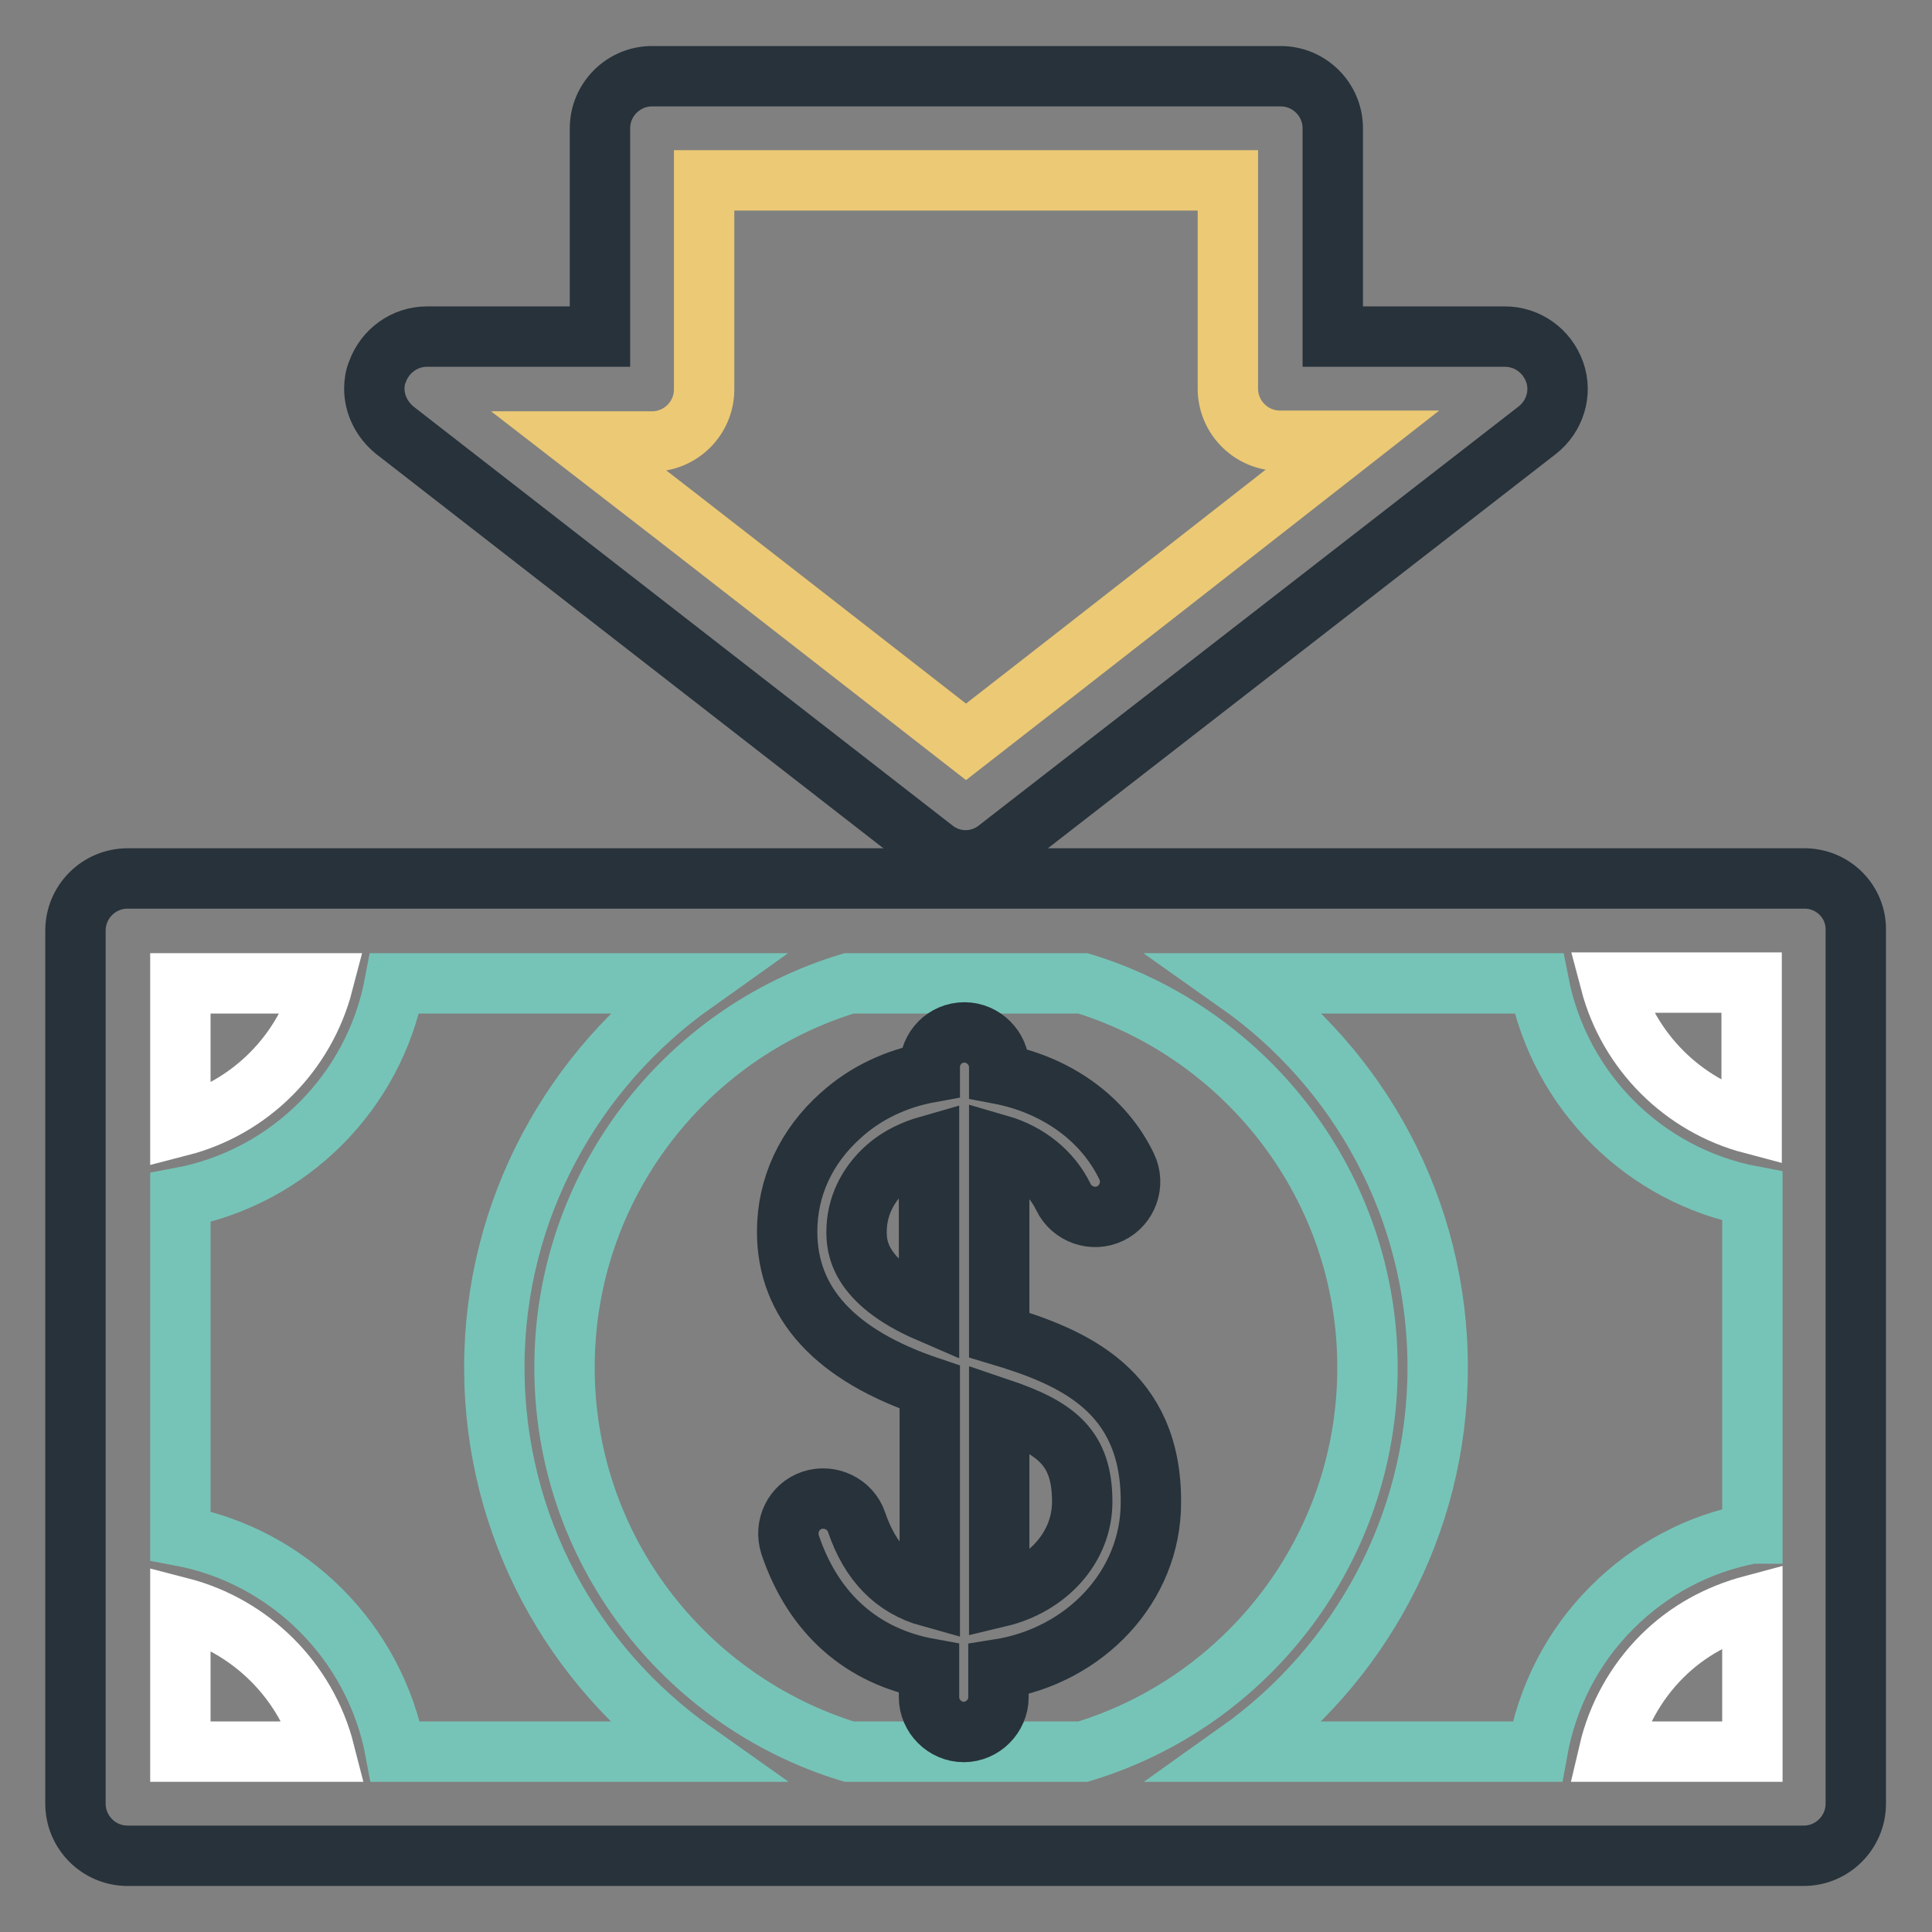
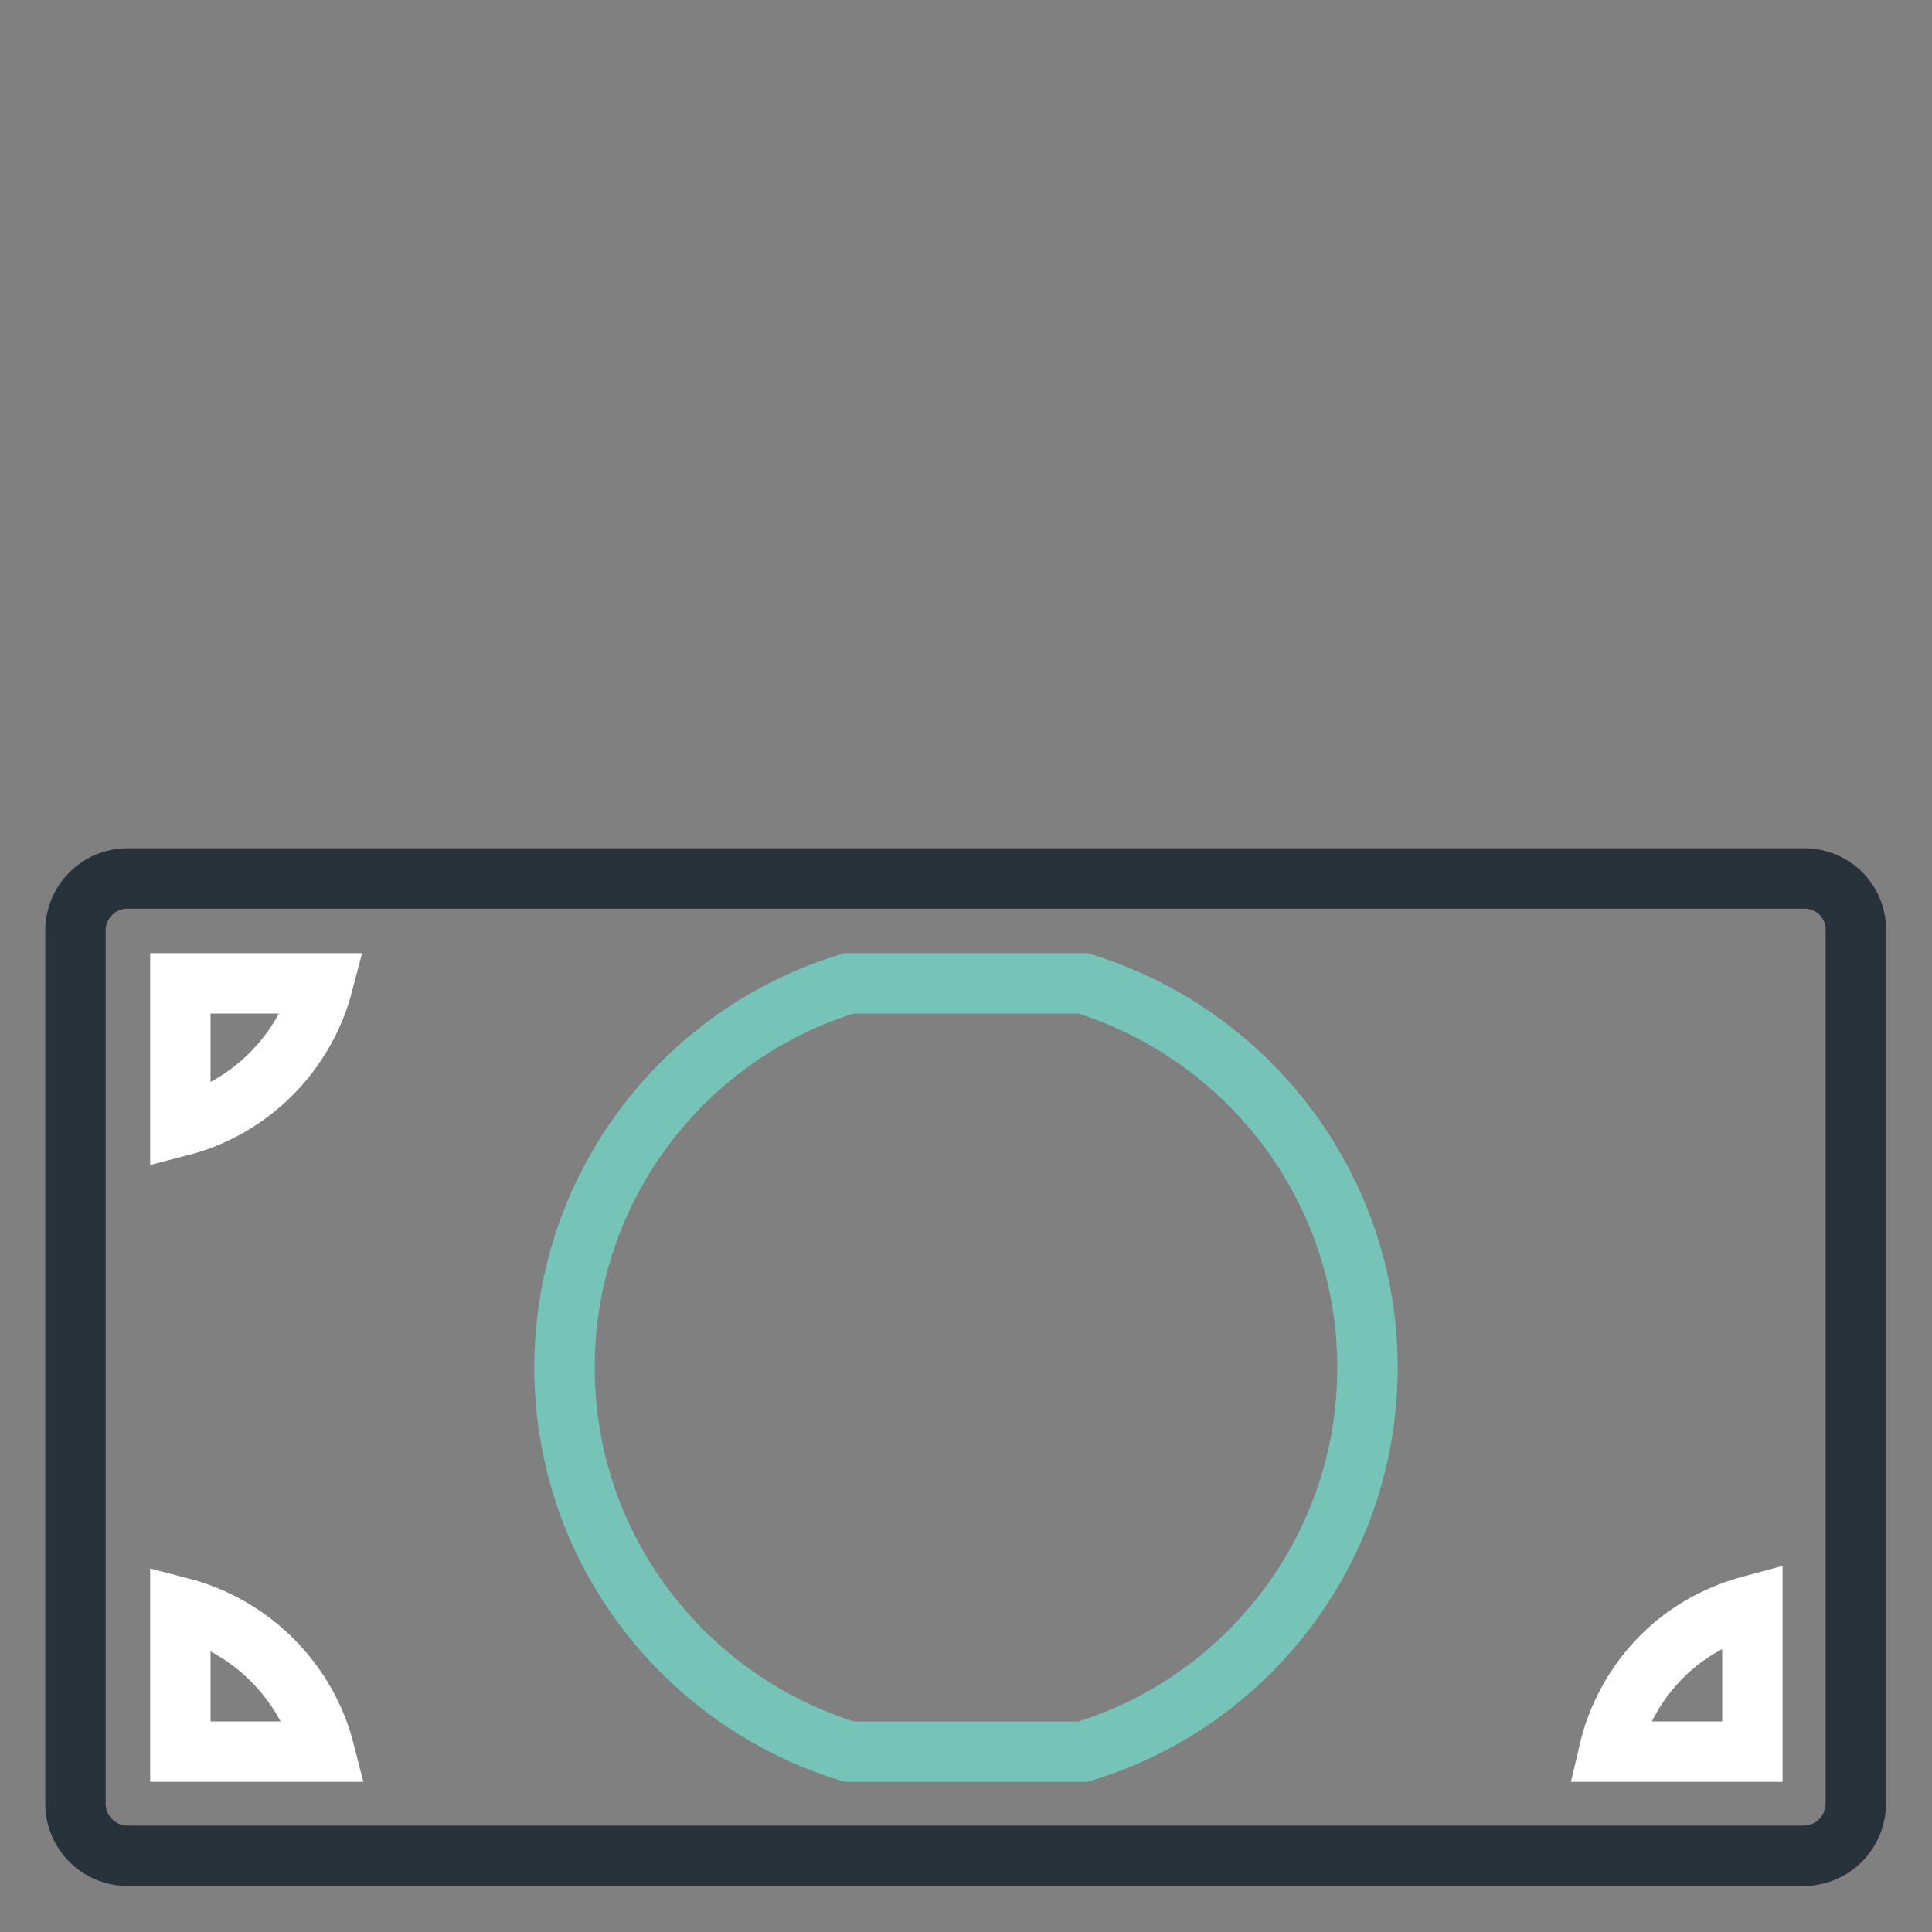
<svg xmlns="http://www.w3.org/2000/svg" version="1.1" x="0px" y="0px" viewBox="0 0 256 256" enable-background="new 0 0 256 256" xml:space="preserve">
  <rect x="0" y="0" width="256" height="256" fill="#808080" stroke="none" />
  <g>
    <path stroke-width="8" fill-opacity="0" stroke="#27323a" d="M239.1,116.4H16.9c-3.8,0-6.9,3.1-6.9,6.9V239c0,3.8,3.1,6.9,6.9,6.9h222.1c3.8,0,6.9-3.1,6.9-6.9V123.3 C246,119.5,242.9,116.4,239.1,116.4z" />
    <path stroke-width="8" fill-opacity="0" stroke="#ffffff" d="M23.9,130.3h18.9c-2.4,9.2-9.6,16.5-18.9,18.9V130.3z M23.9,232.1V213c9.3,2.4,16.7,9.7,19.1,19.1H23.9z" />
-     <path stroke-width="8" fill-opacity="0" stroke="#76c4b7" d="M52.4,232.1c-2.7-14.5-14.1-25.9-28.5-28.6v-44.8c14.4-2.7,25.7-14,28.4-28.4h39.6 c-15.9,11.3-26.4,29.9-26.4,50.9c0,21,10.4,39.6,26.4,50.9H52.4L52.4,232.1z" />
    <path stroke-width="8" fill-opacity="0" stroke="#76c4b7" d="M112.5,232.1c-21.8-6.7-37.7-26.9-37.7-50.9c0-24,15.9-44.3,37.7-50.9h31c21.8,6.7,37.7,27,37.7,50.9 c0,24-15.9,44.3-37.7,50.9H112.5z" />
    <path stroke-width="8" fill-opacity="0" stroke="#ffffff" d="M232.1,232.1h-18.9c1.1-4.7,3.5-9.1,7-12.6c3.4-3.4,7.5-5.6,12-6.8V232.1z" />
-     <path stroke-width="8" fill-opacity="0" stroke="#76c4b7" d="M232.1,203.2c-7,1.3-13.4,4.7-18.5,9.8c-5.3,5.3-8.6,11.9-9.9,19.1h-39.6c15.9-11.3,26.4-29.9,26.4-50.9 c0-21-10.4-39.6-26.4-50.9h39.8c2.8,14.3,14,25.5,28.3,28.2V203.2z" />
-     <path stroke-width="8" fill-opacity="0" stroke="#ffffff" d="M232.1,148.9c-9.1-2.4-16.3-9.6-18.7-18.7h18.7V148.9z" />
-     <path stroke-width="8" fill-opacity="0" stroke="#27323a" d="M132.4,176.9v-25.2c3.8,1.1,6.9,3.6,8.5,6.9c1.1,2.3,3.9,3.3,6.2,2.2c2.3-1.1,3.3-3.9,2.2-6.2 c-3.1-6.5-9.5-10.9-16.9-12.3v-0.9c0-2.5-2.1-4.6-4.6-4.6c-2.6,0-4.6,2.1-4.6,4.6v0.7c-4.4,0.8-8.5,2.7-11.8,5.7 c-4.6,4.1-7.1,9.5-7.1,15.4c0,9.5,6.4,16.4,18.9,20.6v27.8c-4.7-1.3-7.9-4.6-9.7-9.9c-0.8-2.4-3.5-3.7-5.9-2.9 c-2.4,0.8-3.7,3.4-2.9,5.9c3.1,9.2,9.6,14.8,18.4,16.4v3.8c0,2.5,2.1,4.6,4.6,4.6c0,0,0,0,0,0c2.5,0,4.6-2.1,4.6-4.6v-3.7 c11.5-1.8,20.2-11,20.2-22.1C152.6,184.2,142.1,179.8,132.4,176.9L132.4,176.9z M123.1,173.9c-9.5-4.1-9.6-8.9-9.6-10.7 c0-3.2,1.4-6.2,4-8.5c1.6-1.4,3.5-2.3,5.6-2.9V173.9z M132.4,211.6v-25c7.7,2.6,11,5.3,11,12.4 C143.4,205.1,138.7,210.1,132.4,211.6z M123.7,112.5c2.5,2,6,2,8.5,0L203.7,57c2.3-1.8,3.3-4.9,2.3-7.7c-1-2.8-3.6-4.7-6.6-4.7 h-22.8V17c0-3.8-3.1-6.9-6.9-6.9H86.4c-3.8,0-6.9,3.1-6.9,6.9v27.6H56.6c-3,0-5.6,1.9-6.6,4.7c-0.3,0.7-0.4,1.5-0.4,2.2 c0,2.1,1,4.1,2.7,5.5L123.7,112.5z" />
-     <path stroke-width="8" fill-opacity="0" stroke="#ecc974" d="M86.4,58.5c3.8,0,6.9-3.1,6.9-6.9V23.9h69.4v27.6c0,3.8,3.1,6.9,6.9,6.9h9.5C162.1,71.7,145.1,85,128,98.3 C110.9,85,93.9,71.7,76.8,58.5H86.4z" />
  </g>
</svg>